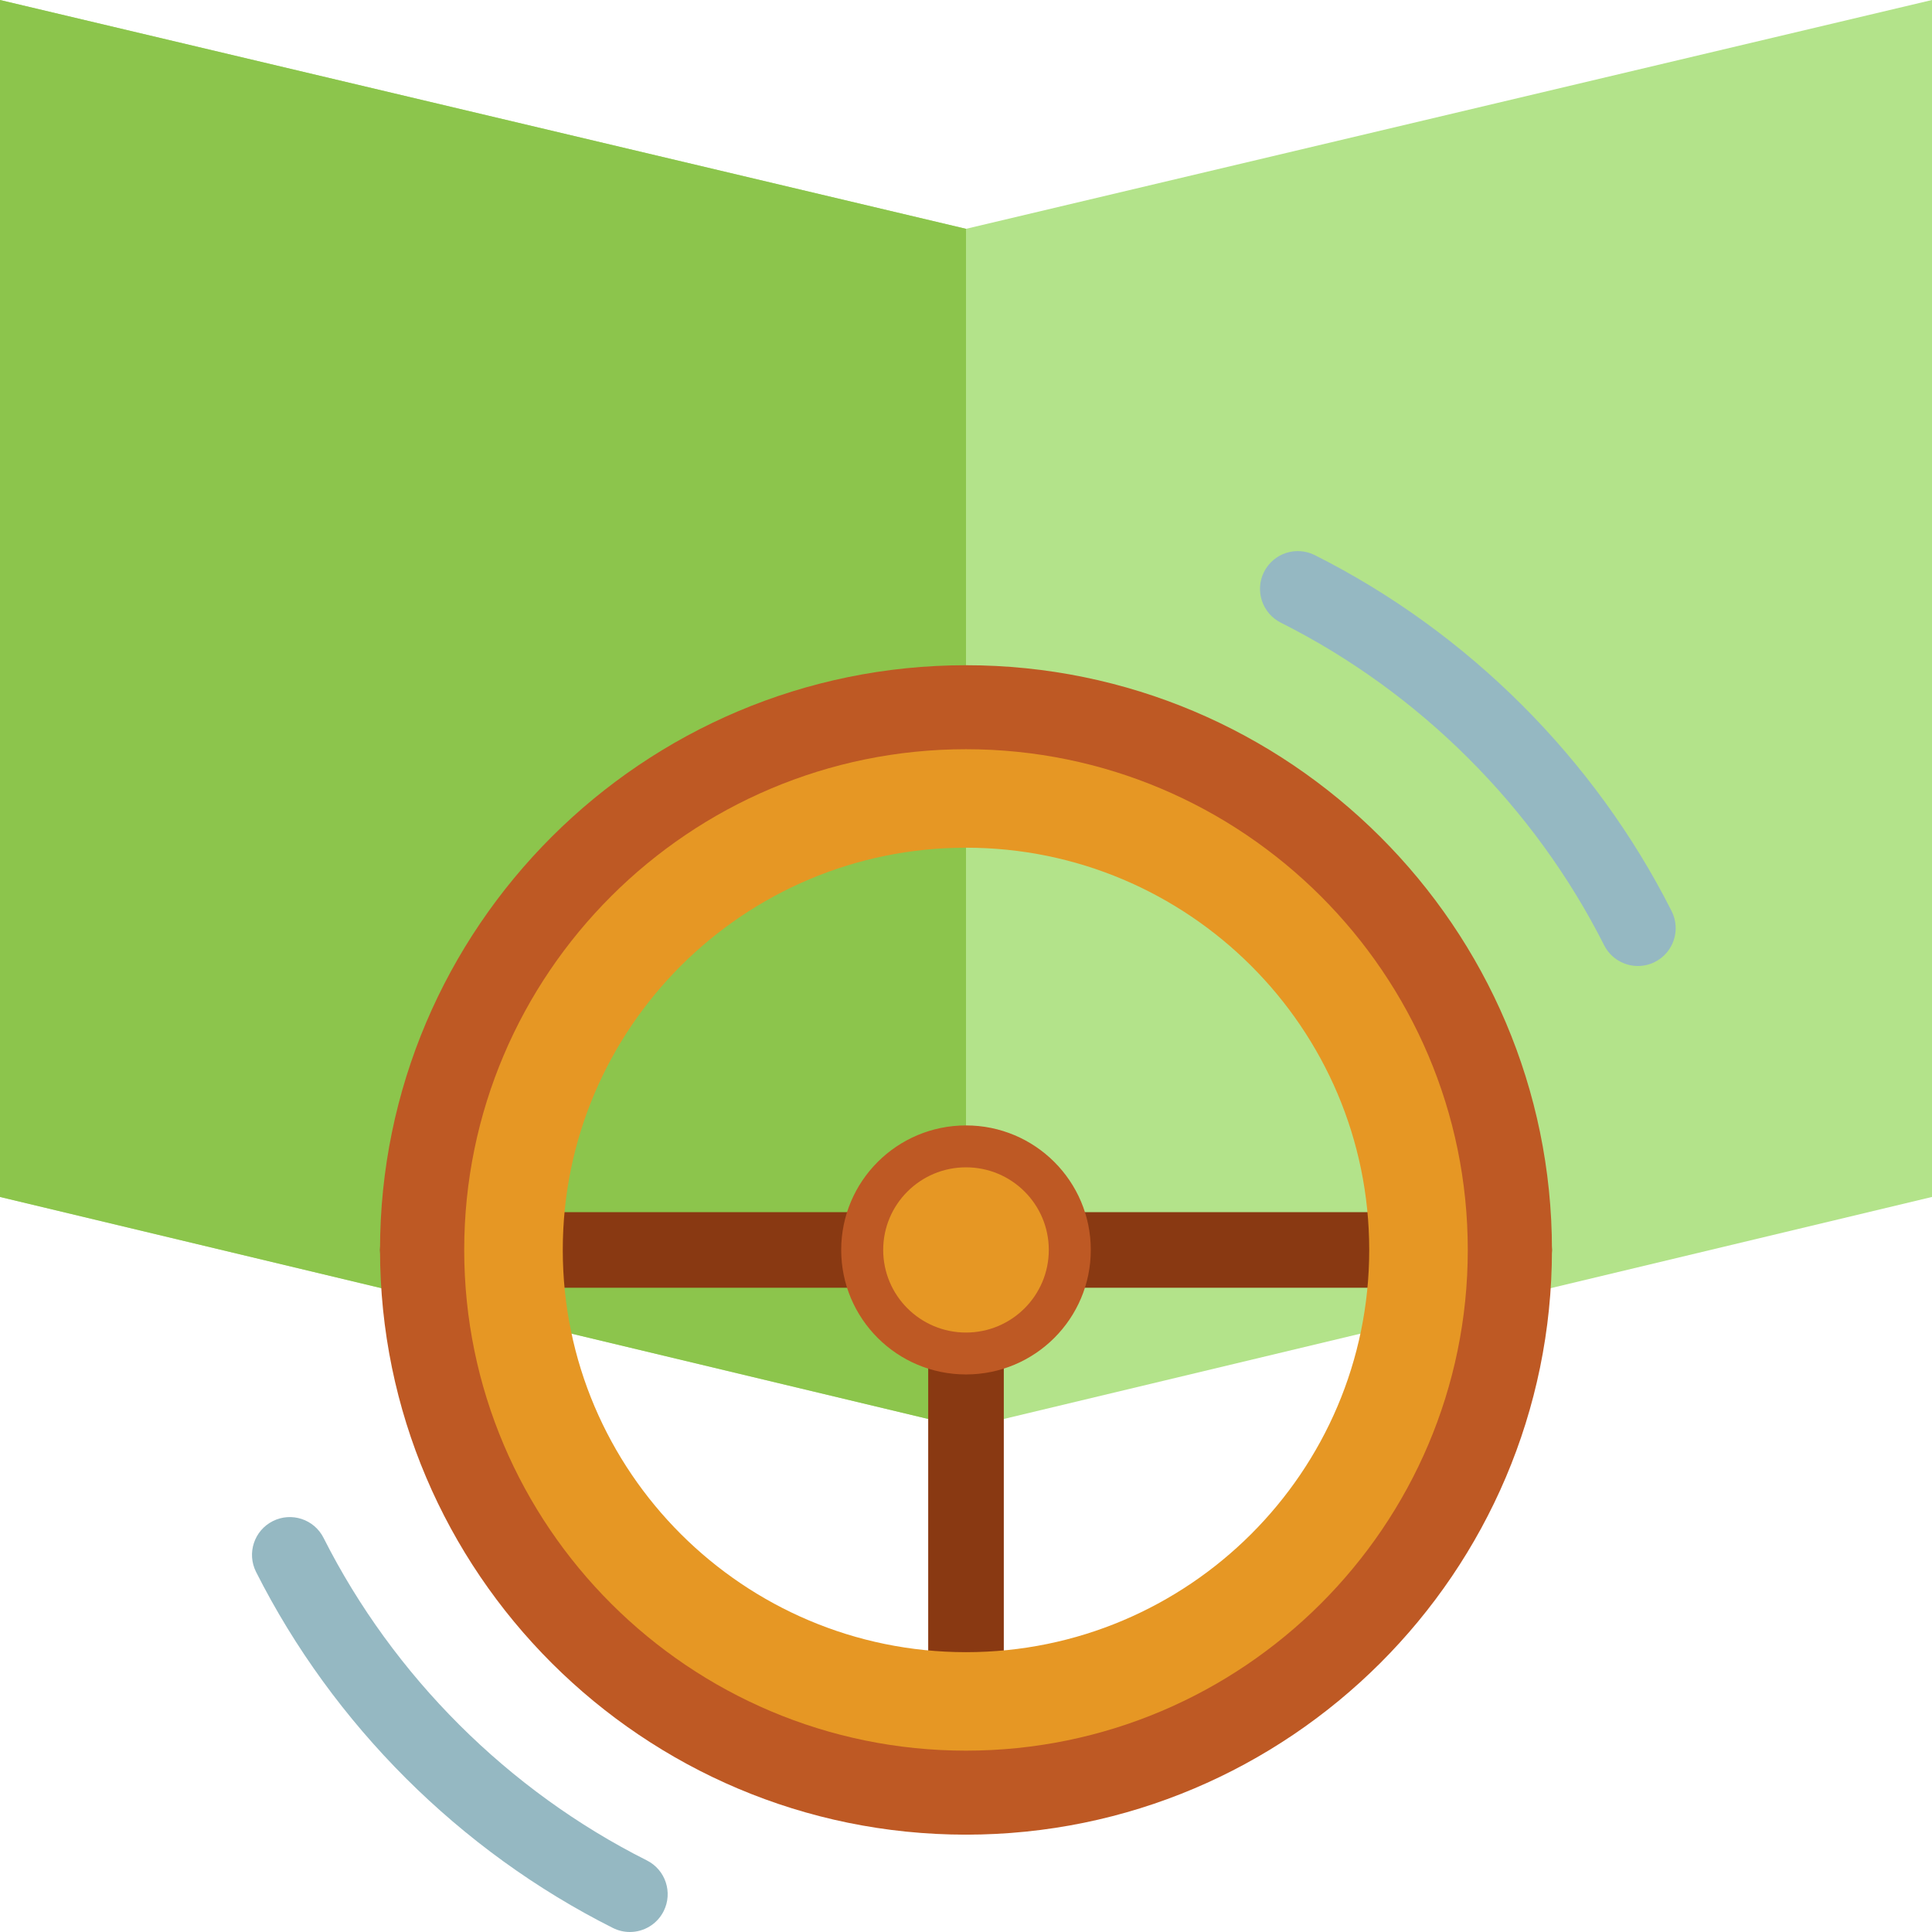
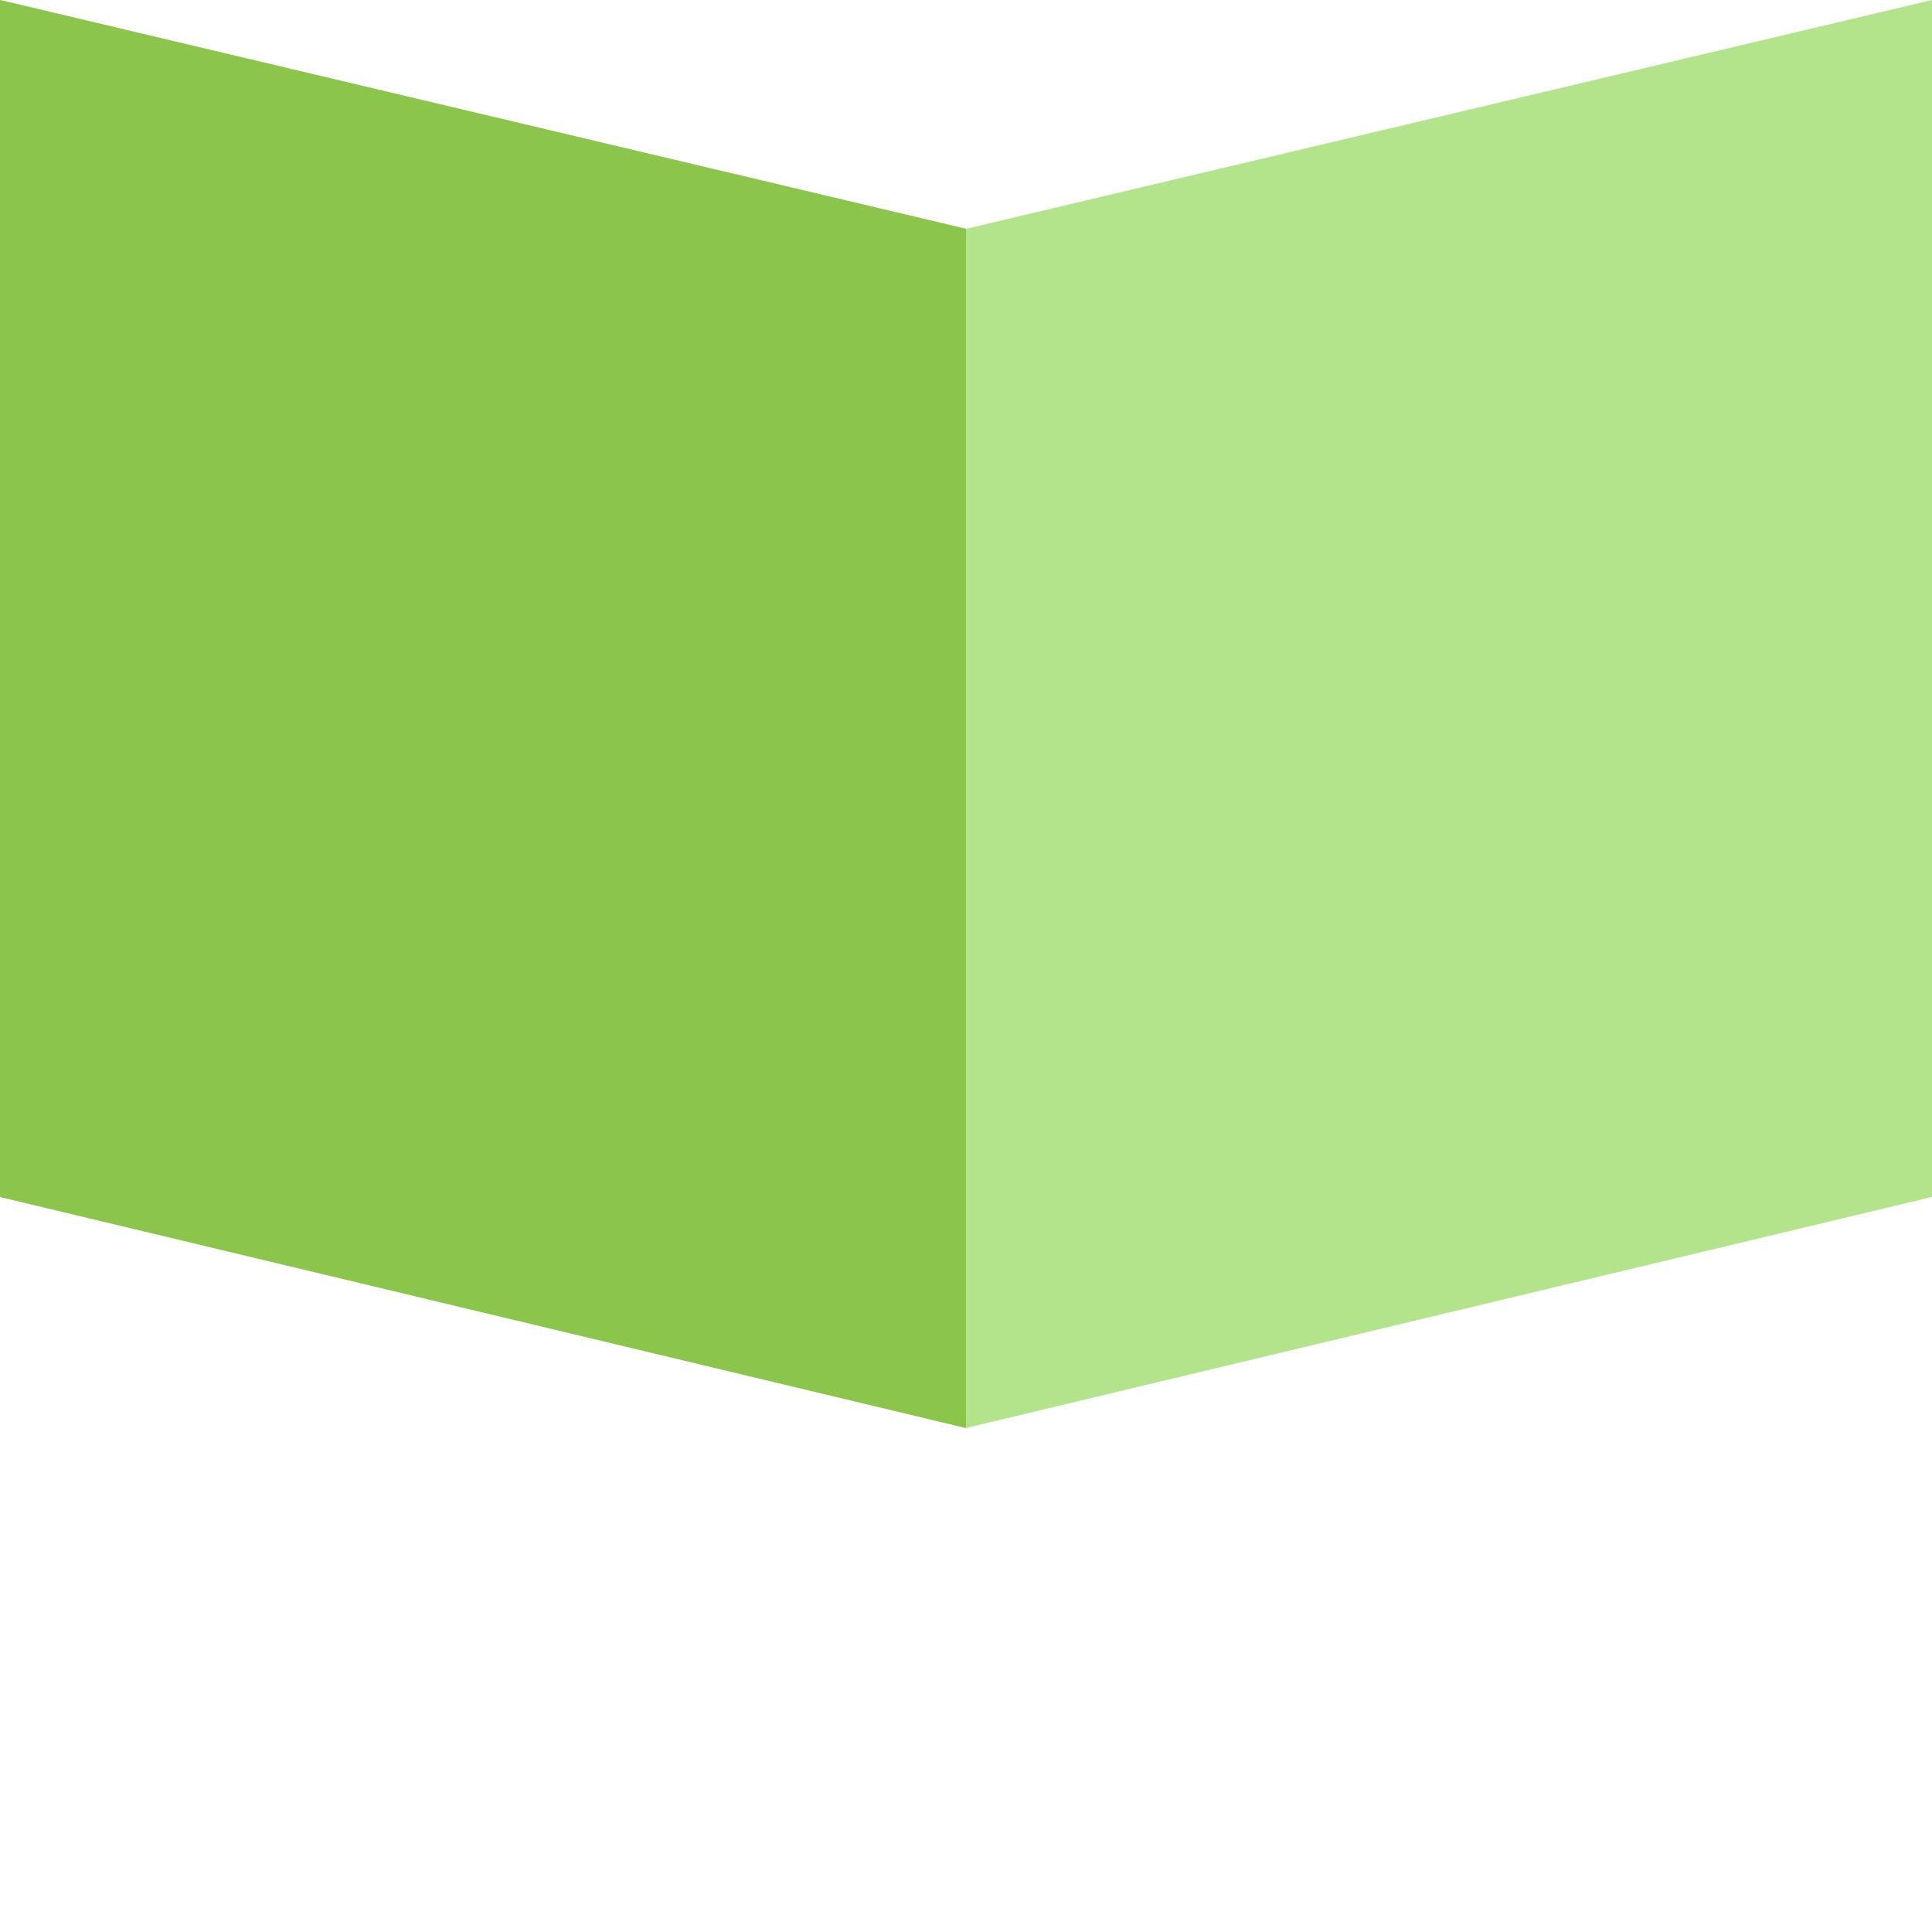
<svg xmlns="http://www.w3.org/2000/svg" height="800px" width="800px" version="1.1" id="Layer_1" viewBox="0 0 512 512" xml:space="preserve">
  <path style="fill:#B3E38A;" d="M256,60.641L512,0v317.204l-256,61.231L0,317.204V0L256,60.641z" />
  <path style="fill:#8CC54C;" d="M256,378.435L0,317.204V0l256,60.641v80.858V378.435z" />
-   <path style="fill:#95B8C2;" d="M438.57,254.924c-1.447,0.73-2.988,1.076-4.506,1.076c-3.662,0-7.188-2.015-8.951-5.505  c-18.507-36.664-48.934-67.022-85.678-85.482c-4.943-2.483-6.938-8.505-4.453-13.449c2.483-4.943,8.505-6.936,13.449-4.453  c40.555,20.374,74.14,53.885,94.569,94.356C445.492,246.406,443.509,252.429,438.57,254.924z M171.423,493.029  c-36.753-18.468-67.18-48.826-85.679-85.481c-2.492-4.94-8.516-6.923-13.456-4.43c-4.94,2.492-6.923,8.517-4.43,13.456  c20.42,40.464,54.005,73.973,94.569,94.357c1.443,0.725,2.977,1.069,4.49,1.069c3.667,0,7.199-2.021,8.959-5.522  C178.361,501.535,176.367,495.514,171.423,493.029z" />
-   <path style="fill:#893912;" d="M411.284,331.246c0,5.533-4.484,10.017-10.017,10.017H266.017v134.921  c0,5.533-4.484,10.017-10.017,10.017c-5.533,0-10.017-4.484-10.017-10.017V341.264H110.728c-5.533,0-10.017-4.484-10.017-10.017  c0-5.533,4.484-10.017,10.017-10.017h290.539C406.798,321.229,411.284,325.713,411.284,331.246z" />
-   <path style="fill:#BE5924;" d="M256,176.291c-85.628,0-155.29,69.513-155.29,154.955c0,85.443,69.662,154.956,155.29,154.956  c85.624,0,155.284-69.513,155.284-154.956C411.284,245.803,341.624,176.291,256,176.291z M381.558,331.246  c0,69.063-56.323,125.25-125.555,125.25c-69.235,0-125.56-56.186-125.56-125.25s56.326-125.25,125.56-125.25  C325.234,205.997,381.558,262.183,381.558,331.246z M256,298.249c18.265,0,33.071,14.772,33.071,32.996  c0,18.223-14.806,32.997-33.071,32.997s-33.074-14.775-33.074-32.997C222.926,313.021,237.735,298.249,256,298.249L256,298.249z" />
-   <path style="fill:#E69724;" d="M256.002,198.551c-73.326,0-132.981,59.527-132.981,132.694c0,73.168,59.655,132.695,132.981,132.695  c73.323,0,132.975-59.527,132.975-132.695C388.979,258.078,329.326,198.551,256.002,198.551z M362.858,331.246  c0,58.778-47.935,106.596-106.855,106.596c-58.923,0-106.861-47.819-106.861-106.596S197.079,224.65,256.002,224.65  C314.923,224.65,362.858,272.469,362.858,331.246z M256.001,309.354c12.118,0,21.941,9.8,21.941,21.891  c0,12.09-9.824,21.892-21.941,21.892c-12.118,0-21.943-9.803-21.943-21.892S243.883,309.354,256.001,309.354L256.001,309.354z" />
</svg>